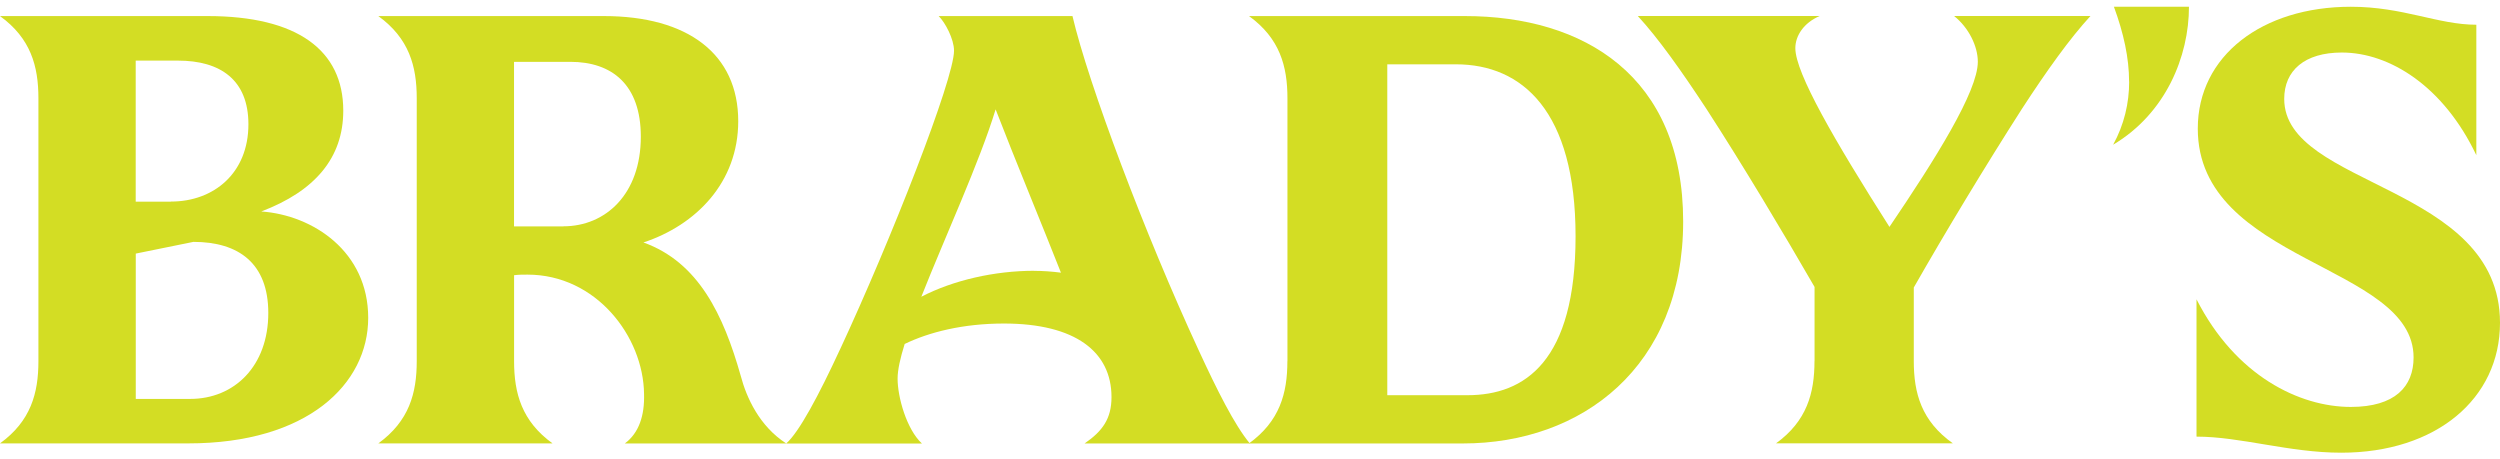
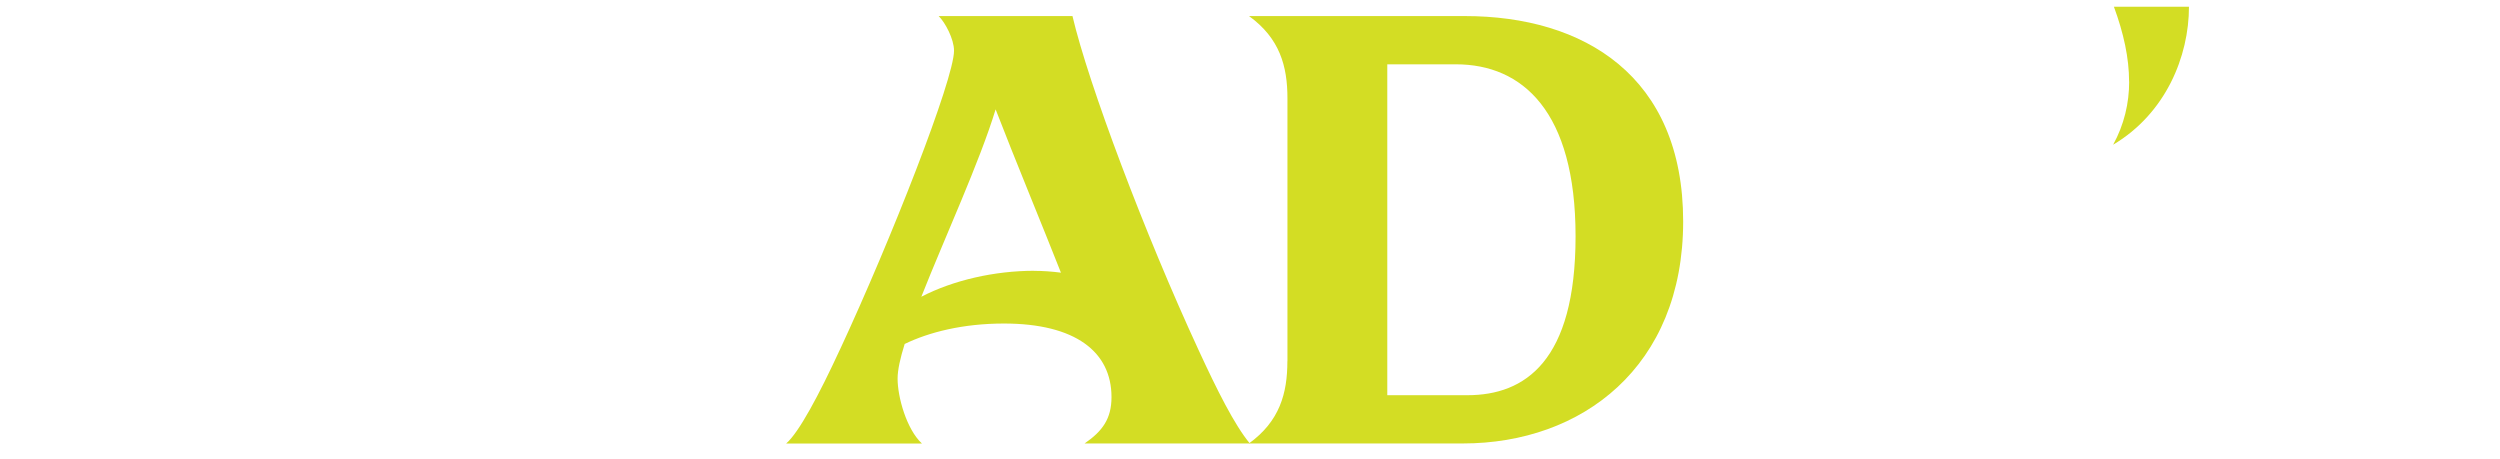
<svg xmlns="http://www.w3.org/2000/svg" width="185" height="34" viewBox="0 0 185 34" fill="none">
-   <path d="M2.843 26.726V7.274C2.843 4.894 2.275 2.837 0 1.189H15.355C21.989 1.189 25.402 3.704 25.402 8.19C25.402 11.669 23.316 14.14 19.336 15.648C23.172 15.923 27.247 18.621 27.247 23.521C27.247 28.422 22.748 32.811 13.933 32.811H0C2.275 31.163 2.843 29.106 2.843 26.726ZM12.651 14.916C15.824 14.916 18.383 12.81 18.383 9.197C18.383 5.901 16.298 4.485 13.17 4.485H10.042V14.921H12.646L12.651 14.916ZM14.073 29.52C17.34 29.52 19.854 27.096 19.854 23.16C19.854 19.498 17.674 17.899 14.312 17.899L10.047 18.766V29.52H14.073Z" fill="#D3DD24" />
-   <path d="M30.839 26.726V7.274C30.839 4.894 30.27 2.837 27.996 1.189H44.677C50.883 1.189 54.629 3.979 54.629 8.97C54.629 13.499 51.502 16.66 47.615 17.942C51.691 19.407 53.537 23.295 54.819 27.829C55.243 29.429 56.196 31.534 58.181 32.816H46.239C47.281 32.04 47.705 30.758 47.66 29.154C47.611 24.899 44.109 20.322 39.035 20.322C38.706 20.322 38.372 20.322 38.042 20.366V26.726C38.042 29.106 38.611 31.163 40.886 32.811H27.996C30.27 31.163 30.839 29.106 30.839 26.726ZM41.689 16.747C44.817 16.747 47.421 14.367 47.421 10.112C47.421 6.267 45.291 4.576 42.208 4.576H38.038V16.752H41.684L41.689 16.747Z" fill="#D3DD24" />
  <path d="M62.162 25.858C65.953 17.711 70.598 5.858 70.598 3.752C70.598 2.885 69.934 1.647 69.46 1.189H79.363C80.545 6.224 84.715 17.301 88.696 25.906C90.068 28.879 91.35 31.443 92.487 32.816H80.26C81.588 31.9 82.251 30.985 82.251 29.385C82.251 26.046 79.597 23.941 74.289 23.941C71.256 23.941 68.747 24.581 66.946 25.453C66.617 26.504 66.422 27.376 66.422 28.017C66.422 29.39 67.086 31.77 68.223 32.821H58.176C59.124 31.997 60.591 29.25 62.157 25.863L62.162 25.858ZM76.519 20.043C77.183 20.043 77.846 20.091 78.51 20.178C77.233 16.93 75.052 11.664 73.676 8.093C72.493 11.982 69.934 17.523 68.178 21.96C70.548 20.727 73.626 20.038 76.519 20.038V20.043Z" fill="#D3DD24" />
  <path d="M95.271 26.726V7.274C95.271 4.894 94.703 2.837 92.428 1.189H108.396C117.211 1.189 124.554 5.627 124.554 16.386C124.554 27.145 117.066 32.816 108.251 32.816H92.423C94.698 31.168 95.266 29.111 95.266 26.73L95.271 26.726ZM108.586 29.245C112.851 29.245 116.592 26.73 116.592 17.484C116.592 8.238 112.661 4.759 107.733 4.759H102.659V29.245H108.586Z" fill="#D3DD24" />
-   <path d="M134.277 26.726V21.233C131.952 17.205 128.969 12.218 126.27 8.05C124.374 5.169 122.713 2.832 121.197 1.184H134.656C133.474 1.69 132.855 2.649 132.855 3.564C132.855 5.395 135.743 10.382 139.819 16.79C143.231 11.755 146.359 6.769 146.359 4.571C146.359 3.429 145.695 2.056 144.603 1.184H154.695C153.178 2.832 151.472 5.212 149.626 8.05C146.928 12.261 143.94 17.205 141.62 21.276V26.721C141.62 29.101 142.189 31.158 144.508 32.806H131.428C133.703 31.158 134.272 29.101 134.272 26.721L134.277 26.726Z" fill="#D3DD24" />
  <path d="M157.553 6.041C157.553 4.292 157.149 2.456 156.43 0.5H161.983C161.983 4.176 160.267 8.392 156.371 10.71C157.184 9.235 157.558 7.636 157.558 6.041H157.553Z" fill="#D3DD24" />
-   <path d="M162.542 32.31V22.148C165.43 27.824 170.169 30.113 173.96 30.113C177.233 30.113 178.605 28.605 178.605 26.451C178.605 19.542 162.636 19.45 162.636 9.515C162.636 4.114 167.42 0.5 173.96 0.5C177.846 0.5 180.406 1.83 183.249 1.83V11.486C180.835 6.407 176.854 3.887 173.297 3.887C170.548 3.887 169.032 5.212 169.032 7.318C169.032 13.861 185 13.634 185 23.888C185 29.515 180.261 33.5 173.247 33.5C169.411 33.5 165.809 32.31 162.537 32.31H162.542Z" fill="#D3DD24" />
</svg>